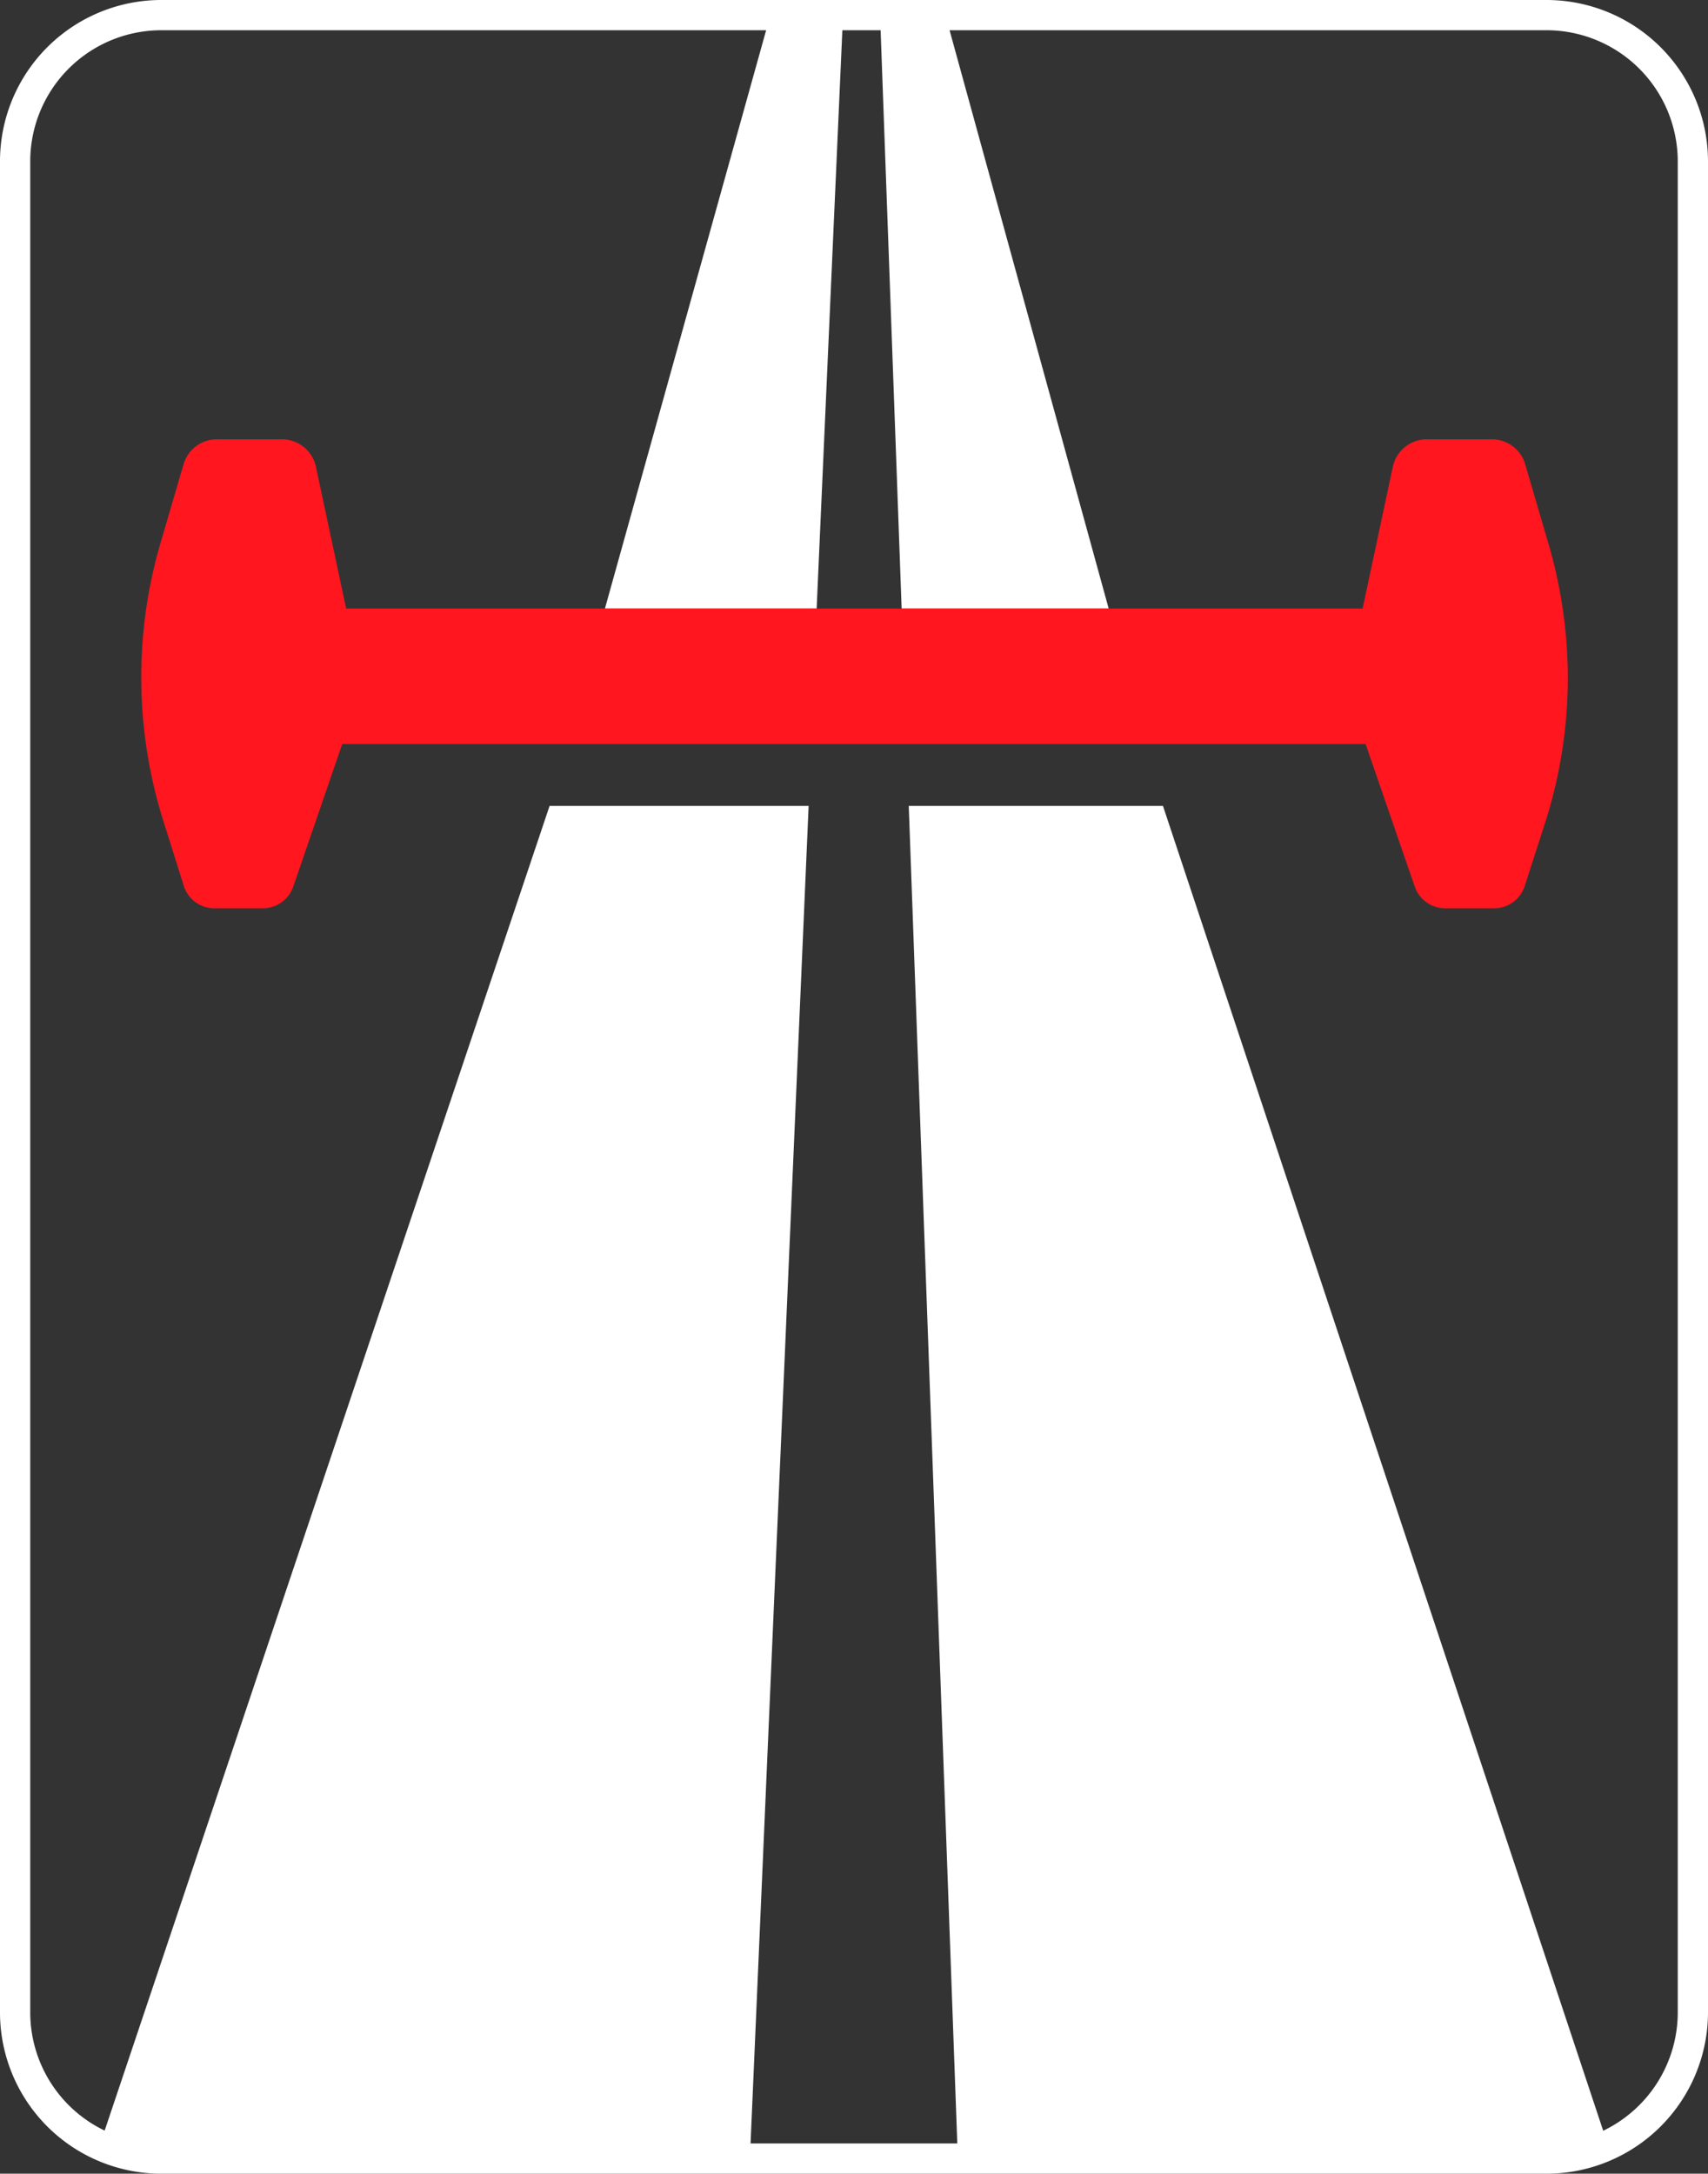
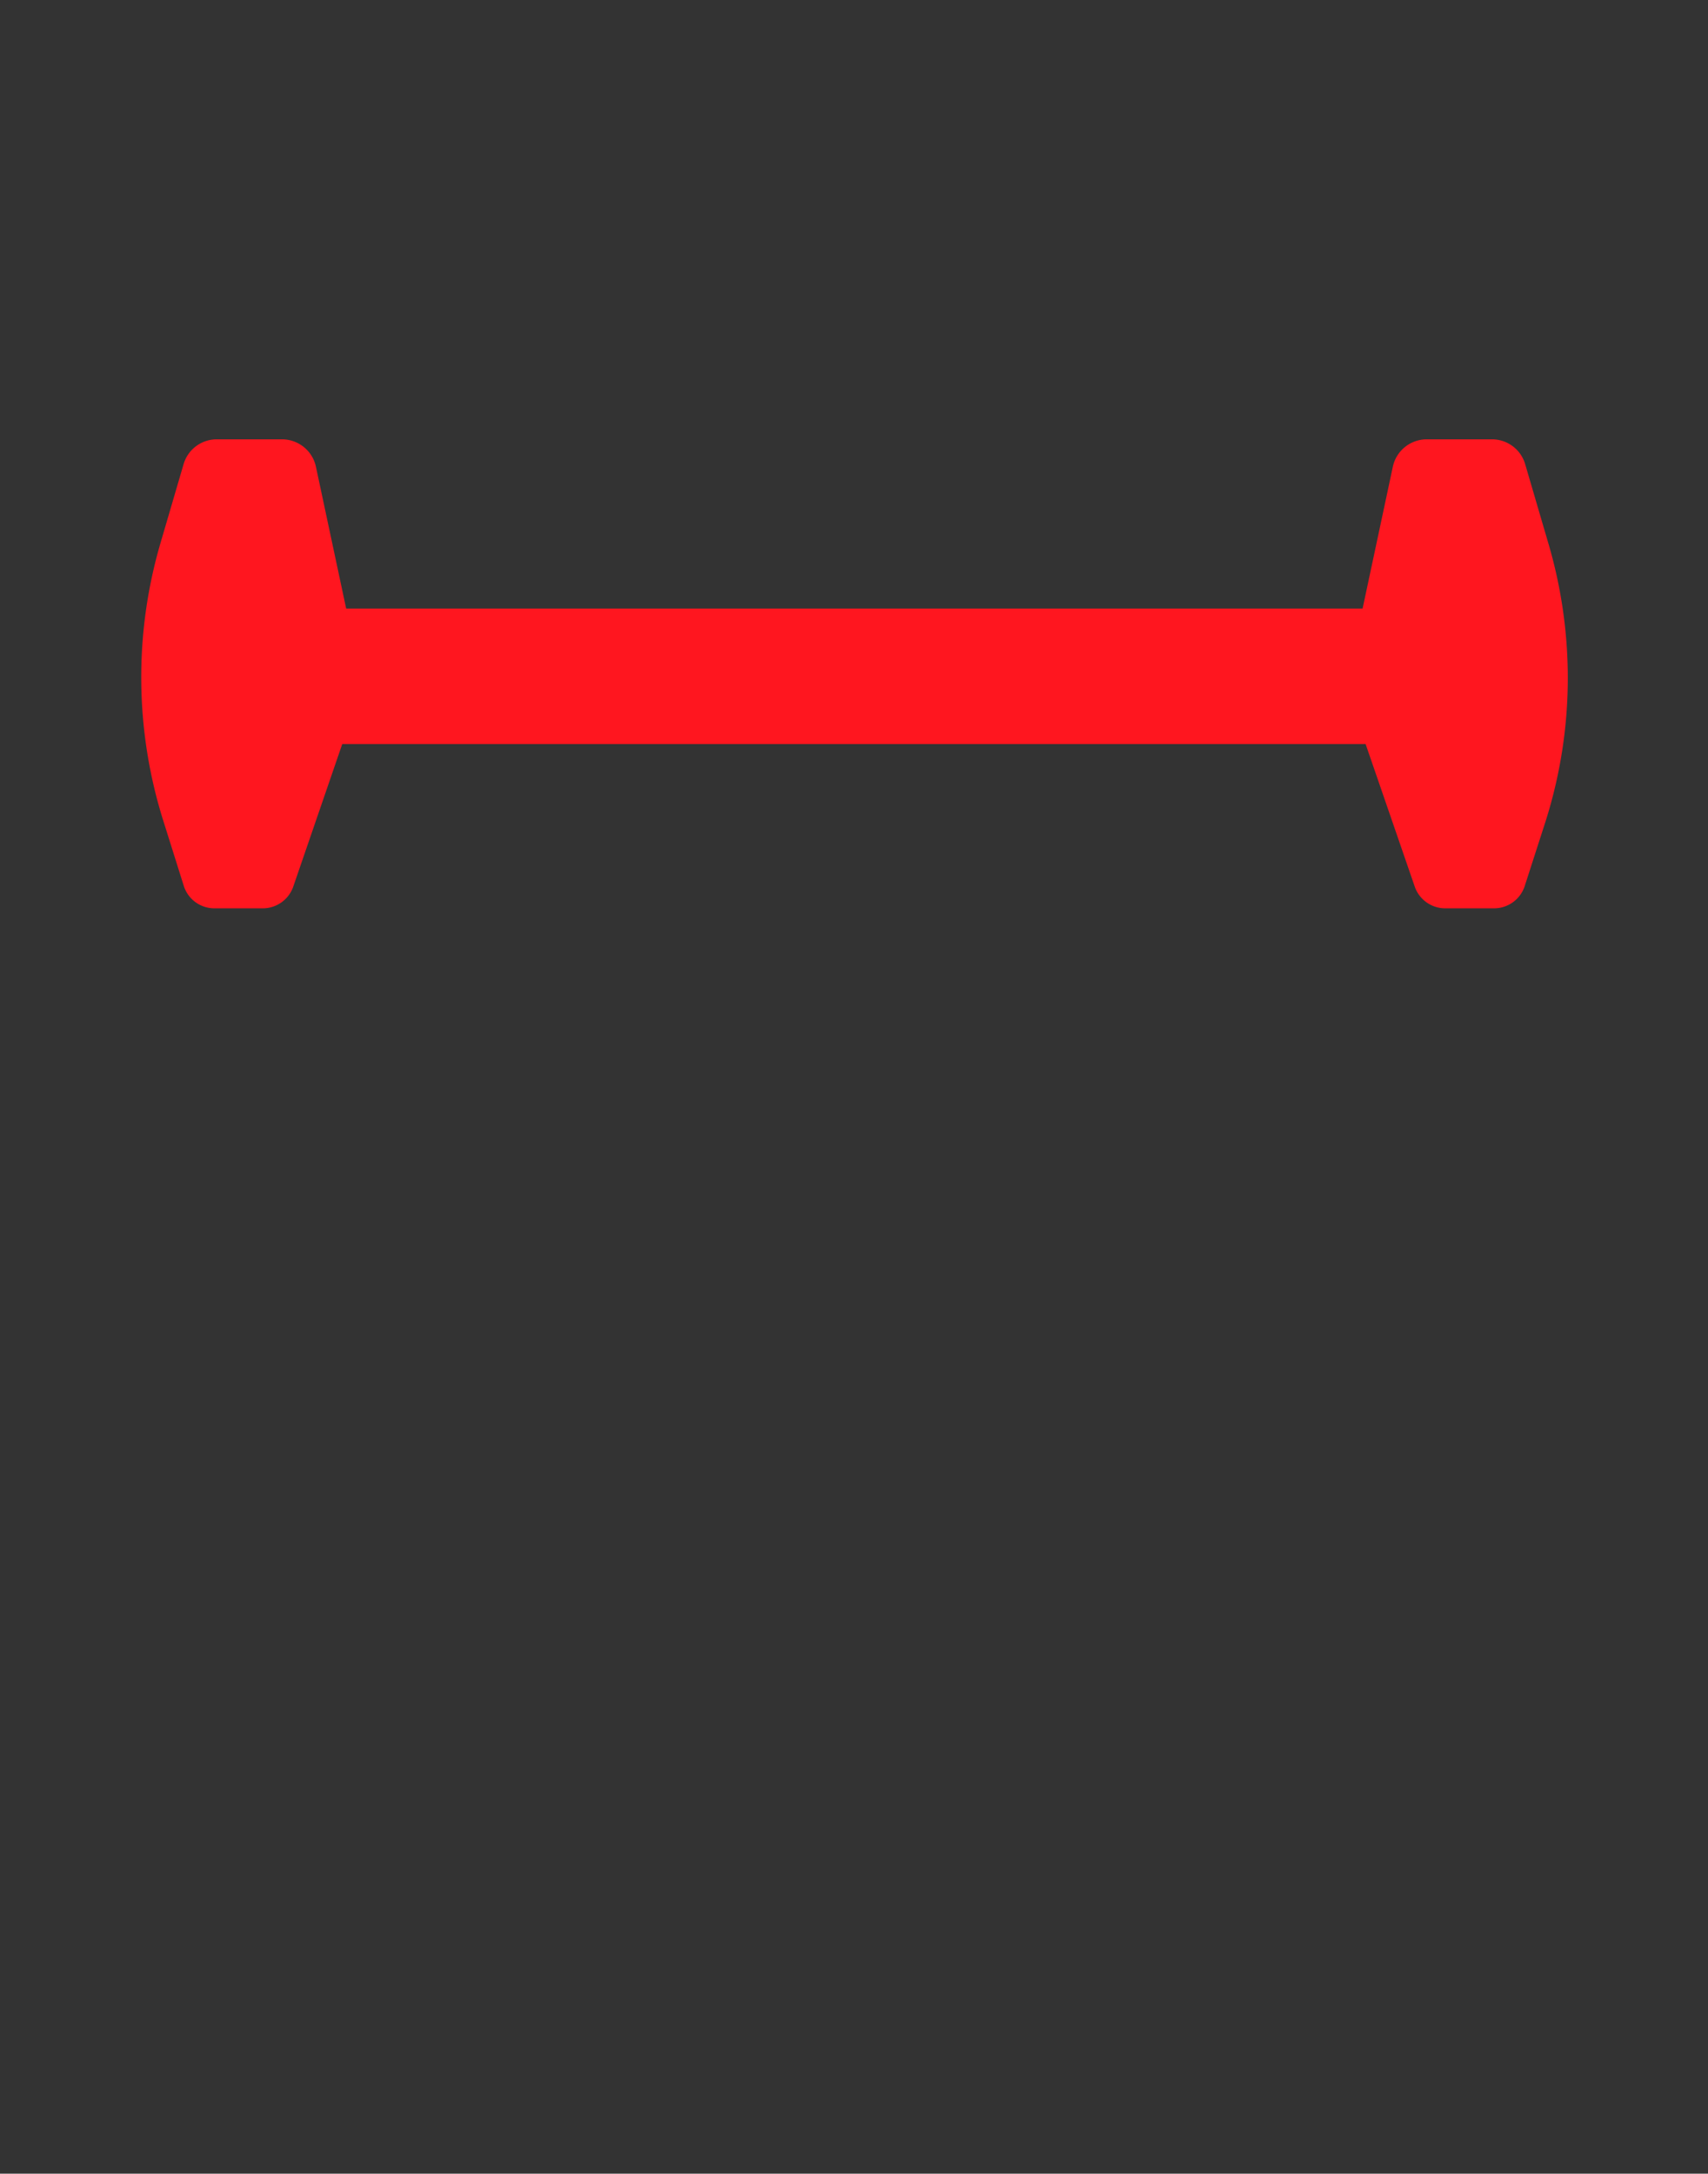
<svg xmlns="http://www.w3.org/2000/svg" viewBox="0 0 112.94 143.73">
  <rect x="0" y="0" width="112.94" height="143.73" fill="#333333" stroke="none" />
  <defs>
    <style>.cls-1{fill:#fff;}.cls-2{fill:#ff161f;}</style>
  </defs>
  <g id="Слой_2" data-name="Слой 2">
    <g id="Layer_1" data-name="Layer 1">
-       <path class="cls-1" d="M102.27,0H10.66A10.67,10.67,0,0,0,0,10.66V133.07a10.67,10.67,0,0,0,10.66,10.66h91.61a10.68,10.68,0,0,0,10.67-10.66V10.66A10.68,10.68,0,0,0,102.27,0Zm8.67,133.07a8.69,8.69,0,0,1-4.93,7.82L76.9,53.29H60.09l3.21,88.44H49.63l3.84-88.44H36.34L6.92,140.88A8.67,8.67,0,0,1,2,133.07V10.66A8.67,8.67,0,0,1,10.66,2h40L40,40.24H54L55.7,2h2.53l1.39,38.24H73.31L62.79,2h39.48a8.68,8.68,0,0,1,8.67,8.66Z" />
      <path class="cls-2" d="M103.67,44.79a31.38,31.38,0,0,1-1.47,9.52l-1.38,4.28a2.13,2.13,0,0,1-2,1.47H95.55a2.13,2.13,0,0,1-2-1.43L90.3,49.2H22.63l-3.24,9.43a2.13,2.13,0,0,1-2,1.43H14.15a2.12,2.12,0,0,1-2-1.49l-1.34-4.26a31.6,31.6,0,0,1-.19-18.43l1.52-5.19a2.28,2.28,0,0,1,2.19-1.64h4.32a2.29,2.29,0,0,1,2.24,1.81l2,9.38H90.1l2-9.38a2.29,2.29,0,0,1,2.24-1.81h4.32a2.28,2.28,0,0,1,2.19,1.64l1.52,5.19A31.57,31.57,0,0,1,103.67,44.79Z" />
    </g>
  </g>
</svg>